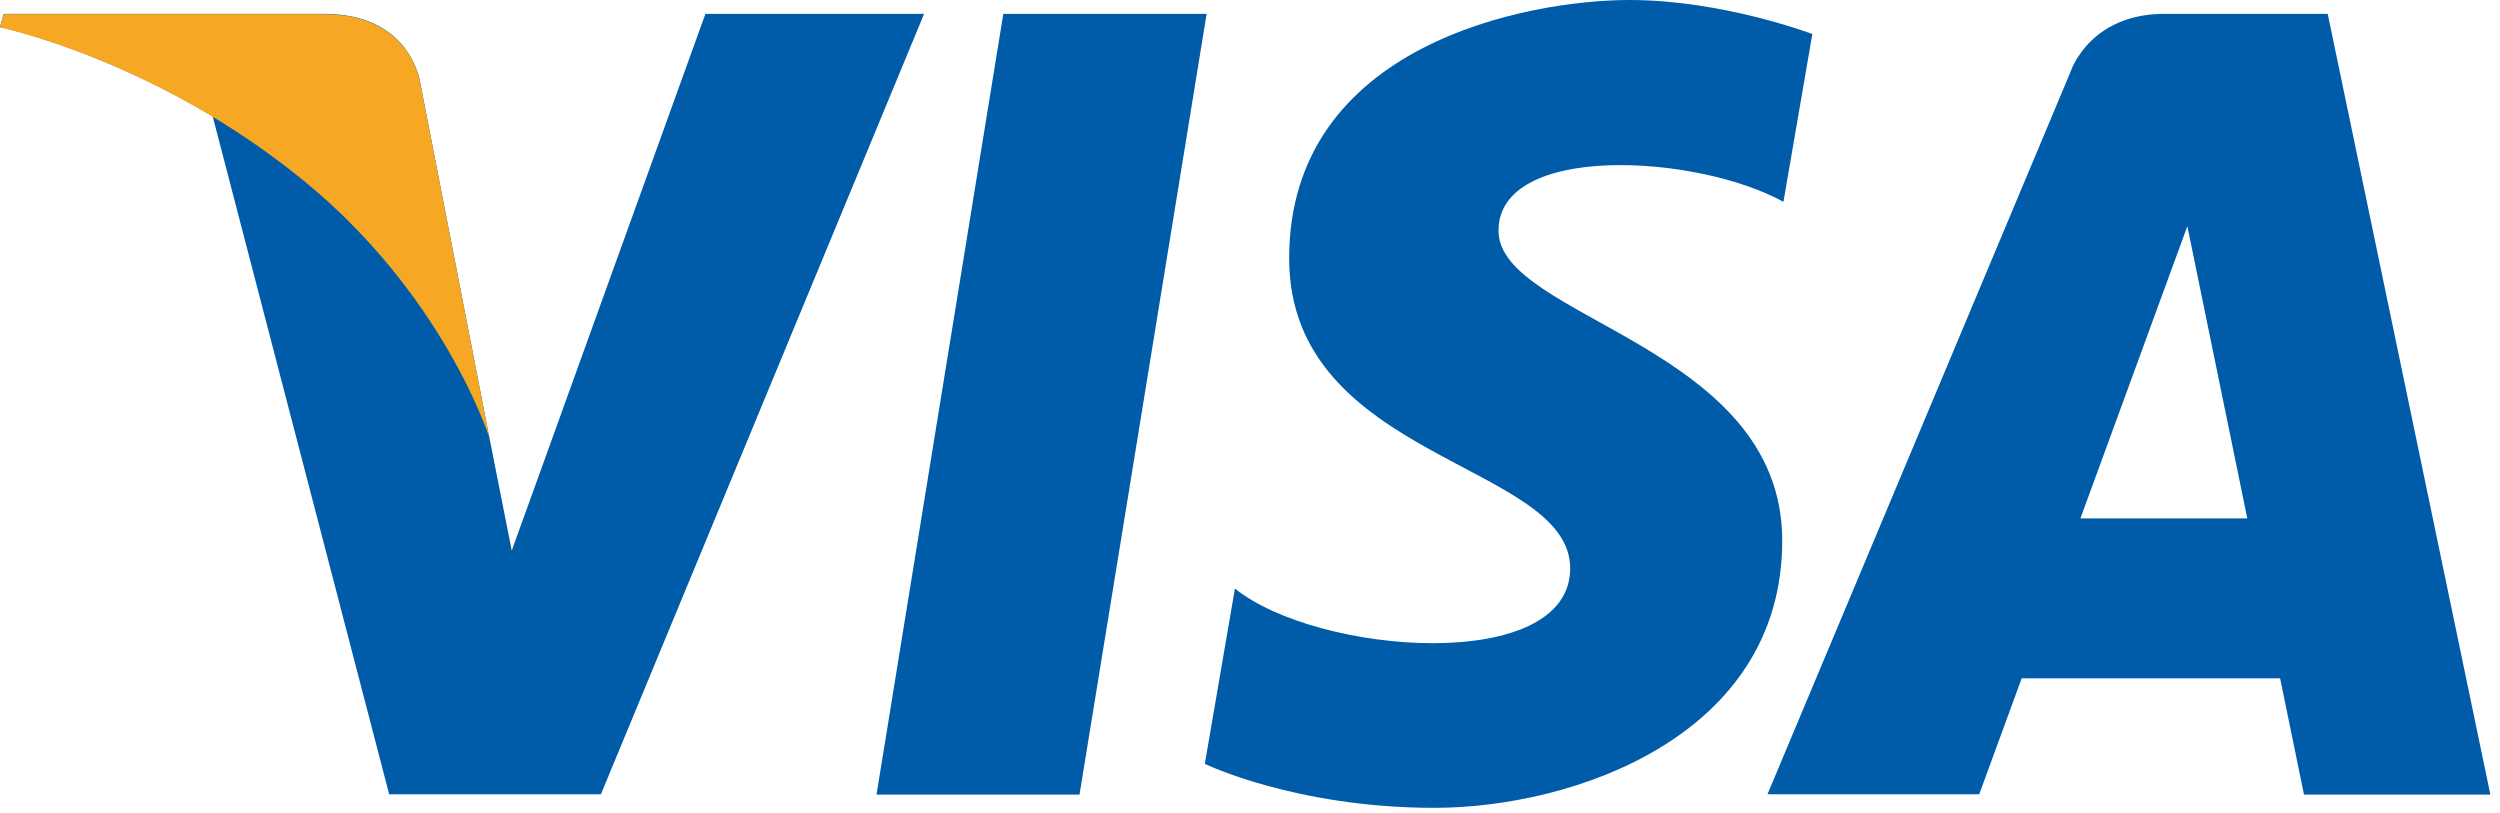
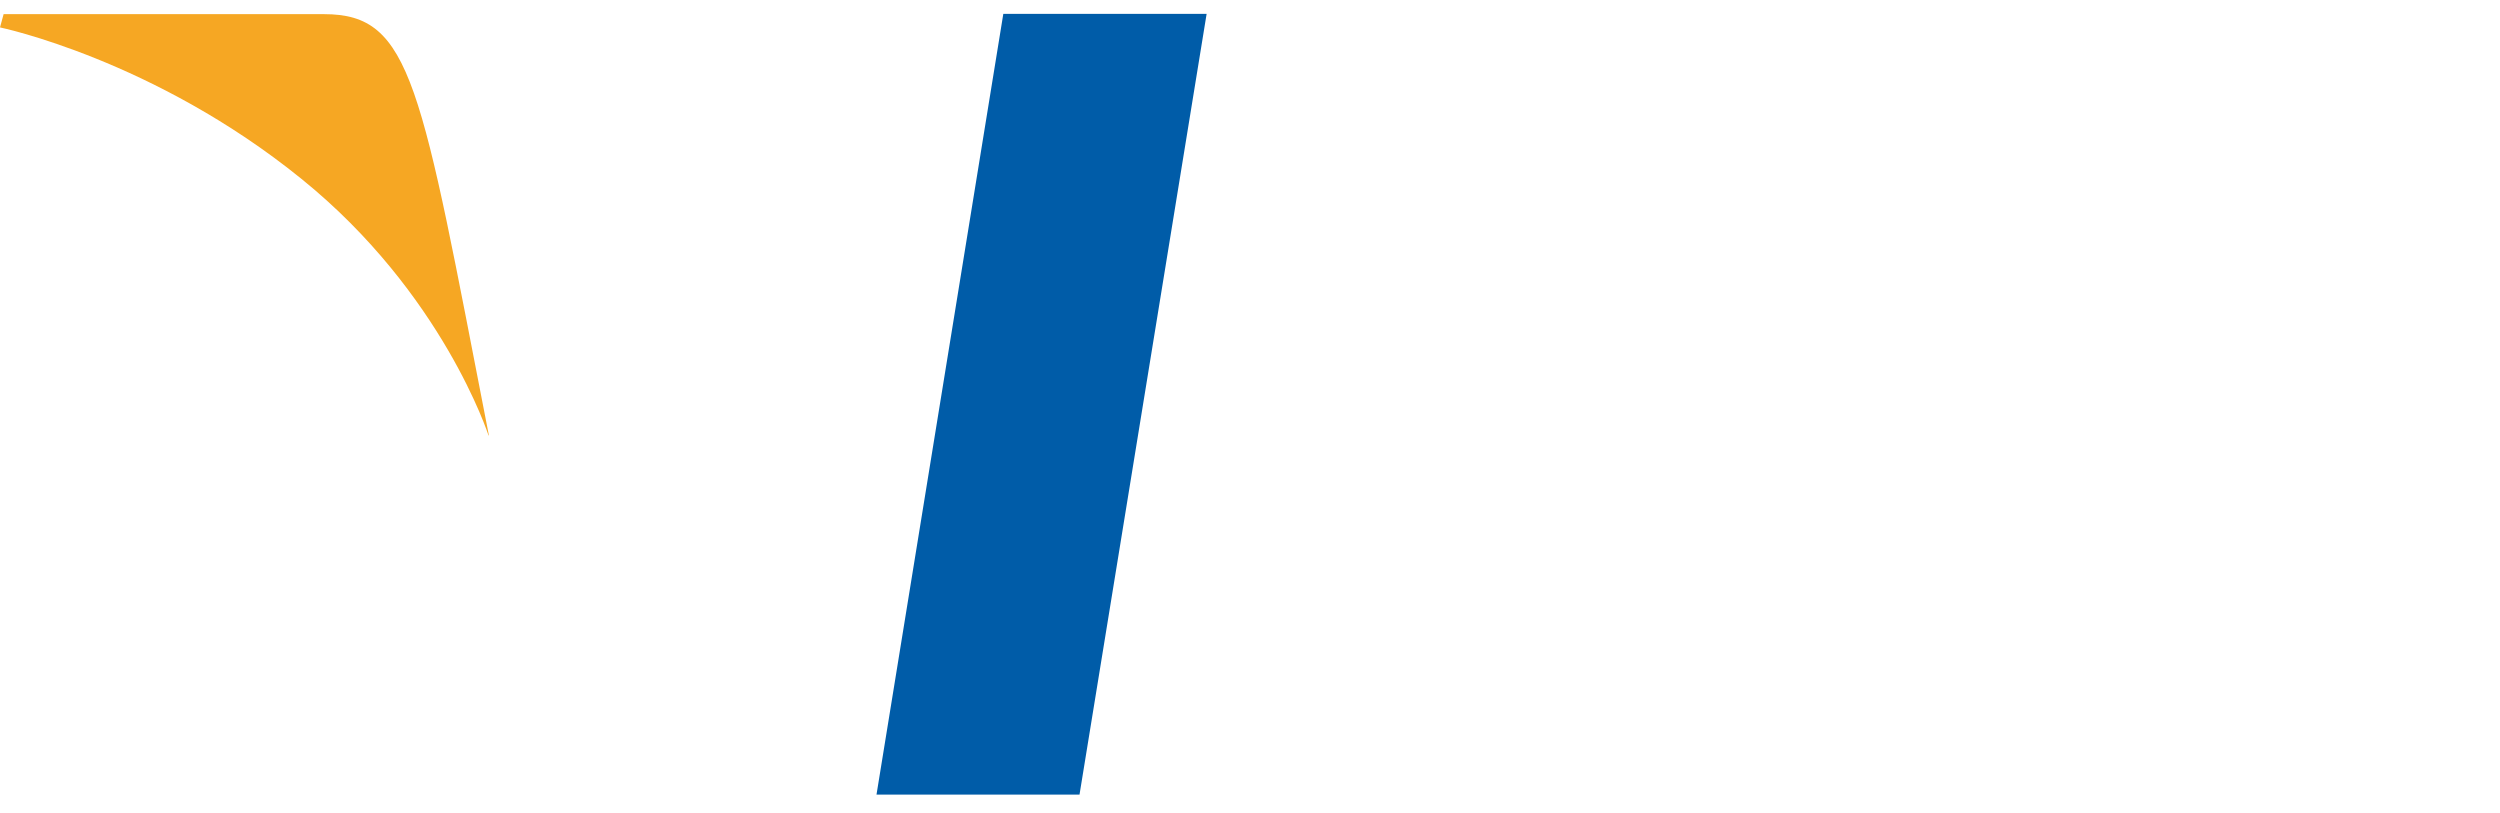
<svg xmlns="http://www.w3.org/2000/svg" width="83" height="27" viewBox="0 0 83 27" fill="none">
  <g clip-path="url(#clip0_289_374)">
    <path d="M35.84 26.38H29.1L33.31 0.46H40.06L35.84 26.38Z" fill="#005CA8" />
-     <path d="M23.42 0.46L16.99 18.28L16.23 14.44L13.96 2.79C13.96 2.79 13.69 0.46 10.76 0.46H0.12L0 0.9C0 0.9 3.25 1.58 7.06 3.86L12.92 26.37H19.95L30.68 0.46H23.42Z" fill="#005CA8" />
-     <path d="M76.49 26.38H82.68L77.28 0.46H71.86C69.35 0.46 68.74 2.39 68.74 2.39L58.68 26.37H65.71L67.12 22.52H75.7L76.49 26.37V26.38ZM69.07 17.21L72.62 7.51L74.61 17.21H69.07Z" fill="#005CA8" />
-     <path d="M59.21 6.7L60.17 1.13C60.17 1.13 57.2 0 54.1 0C50.75 0 42.8 1.46 42.8 8.58C42.8 15.28 52.13 15.36 52.13 18.87C52.13 22.38 43.76 21.76 41 19.54L40 25.36C40 25.36 43.01 26.82 47.62 26.82C52.23 26.82 59.17 24.44 59.17 17.95C59.17 11.46 49.75 10.58 49.75 7.66C49.75 4.74 56.32 5.11 59.21 6.7Z" fill="#005CA8" />
-     <path d="M16.23 14.45L13.96 2.8C13.96 2.8 13.69 0.47 10.76 0.47H0.12L0 0.91C0 0.91 5.11 1.97 10.01 5.94C14.7 9.73 16.22 14.46 16.22 14.46L16.23 14.45Z" fill="#F6A723" />
+     <path d="M16.23 14.45C13.96 2.8 13.69 0.47 10.76 0.47H0.12L0 0.91C0 0.91 5.11 1.97 10.01 5.94C14.7 9.73 16.22 14.46 16.22 14.46L16.23 14.45Z" fill="#F6A723" />
  </g>
  <defs>
    <clipPath id="clip0_289_374">
      <rect width="82.69" height="26.83" fill="white" />
    </clipPath>
  </defs>
</svg>